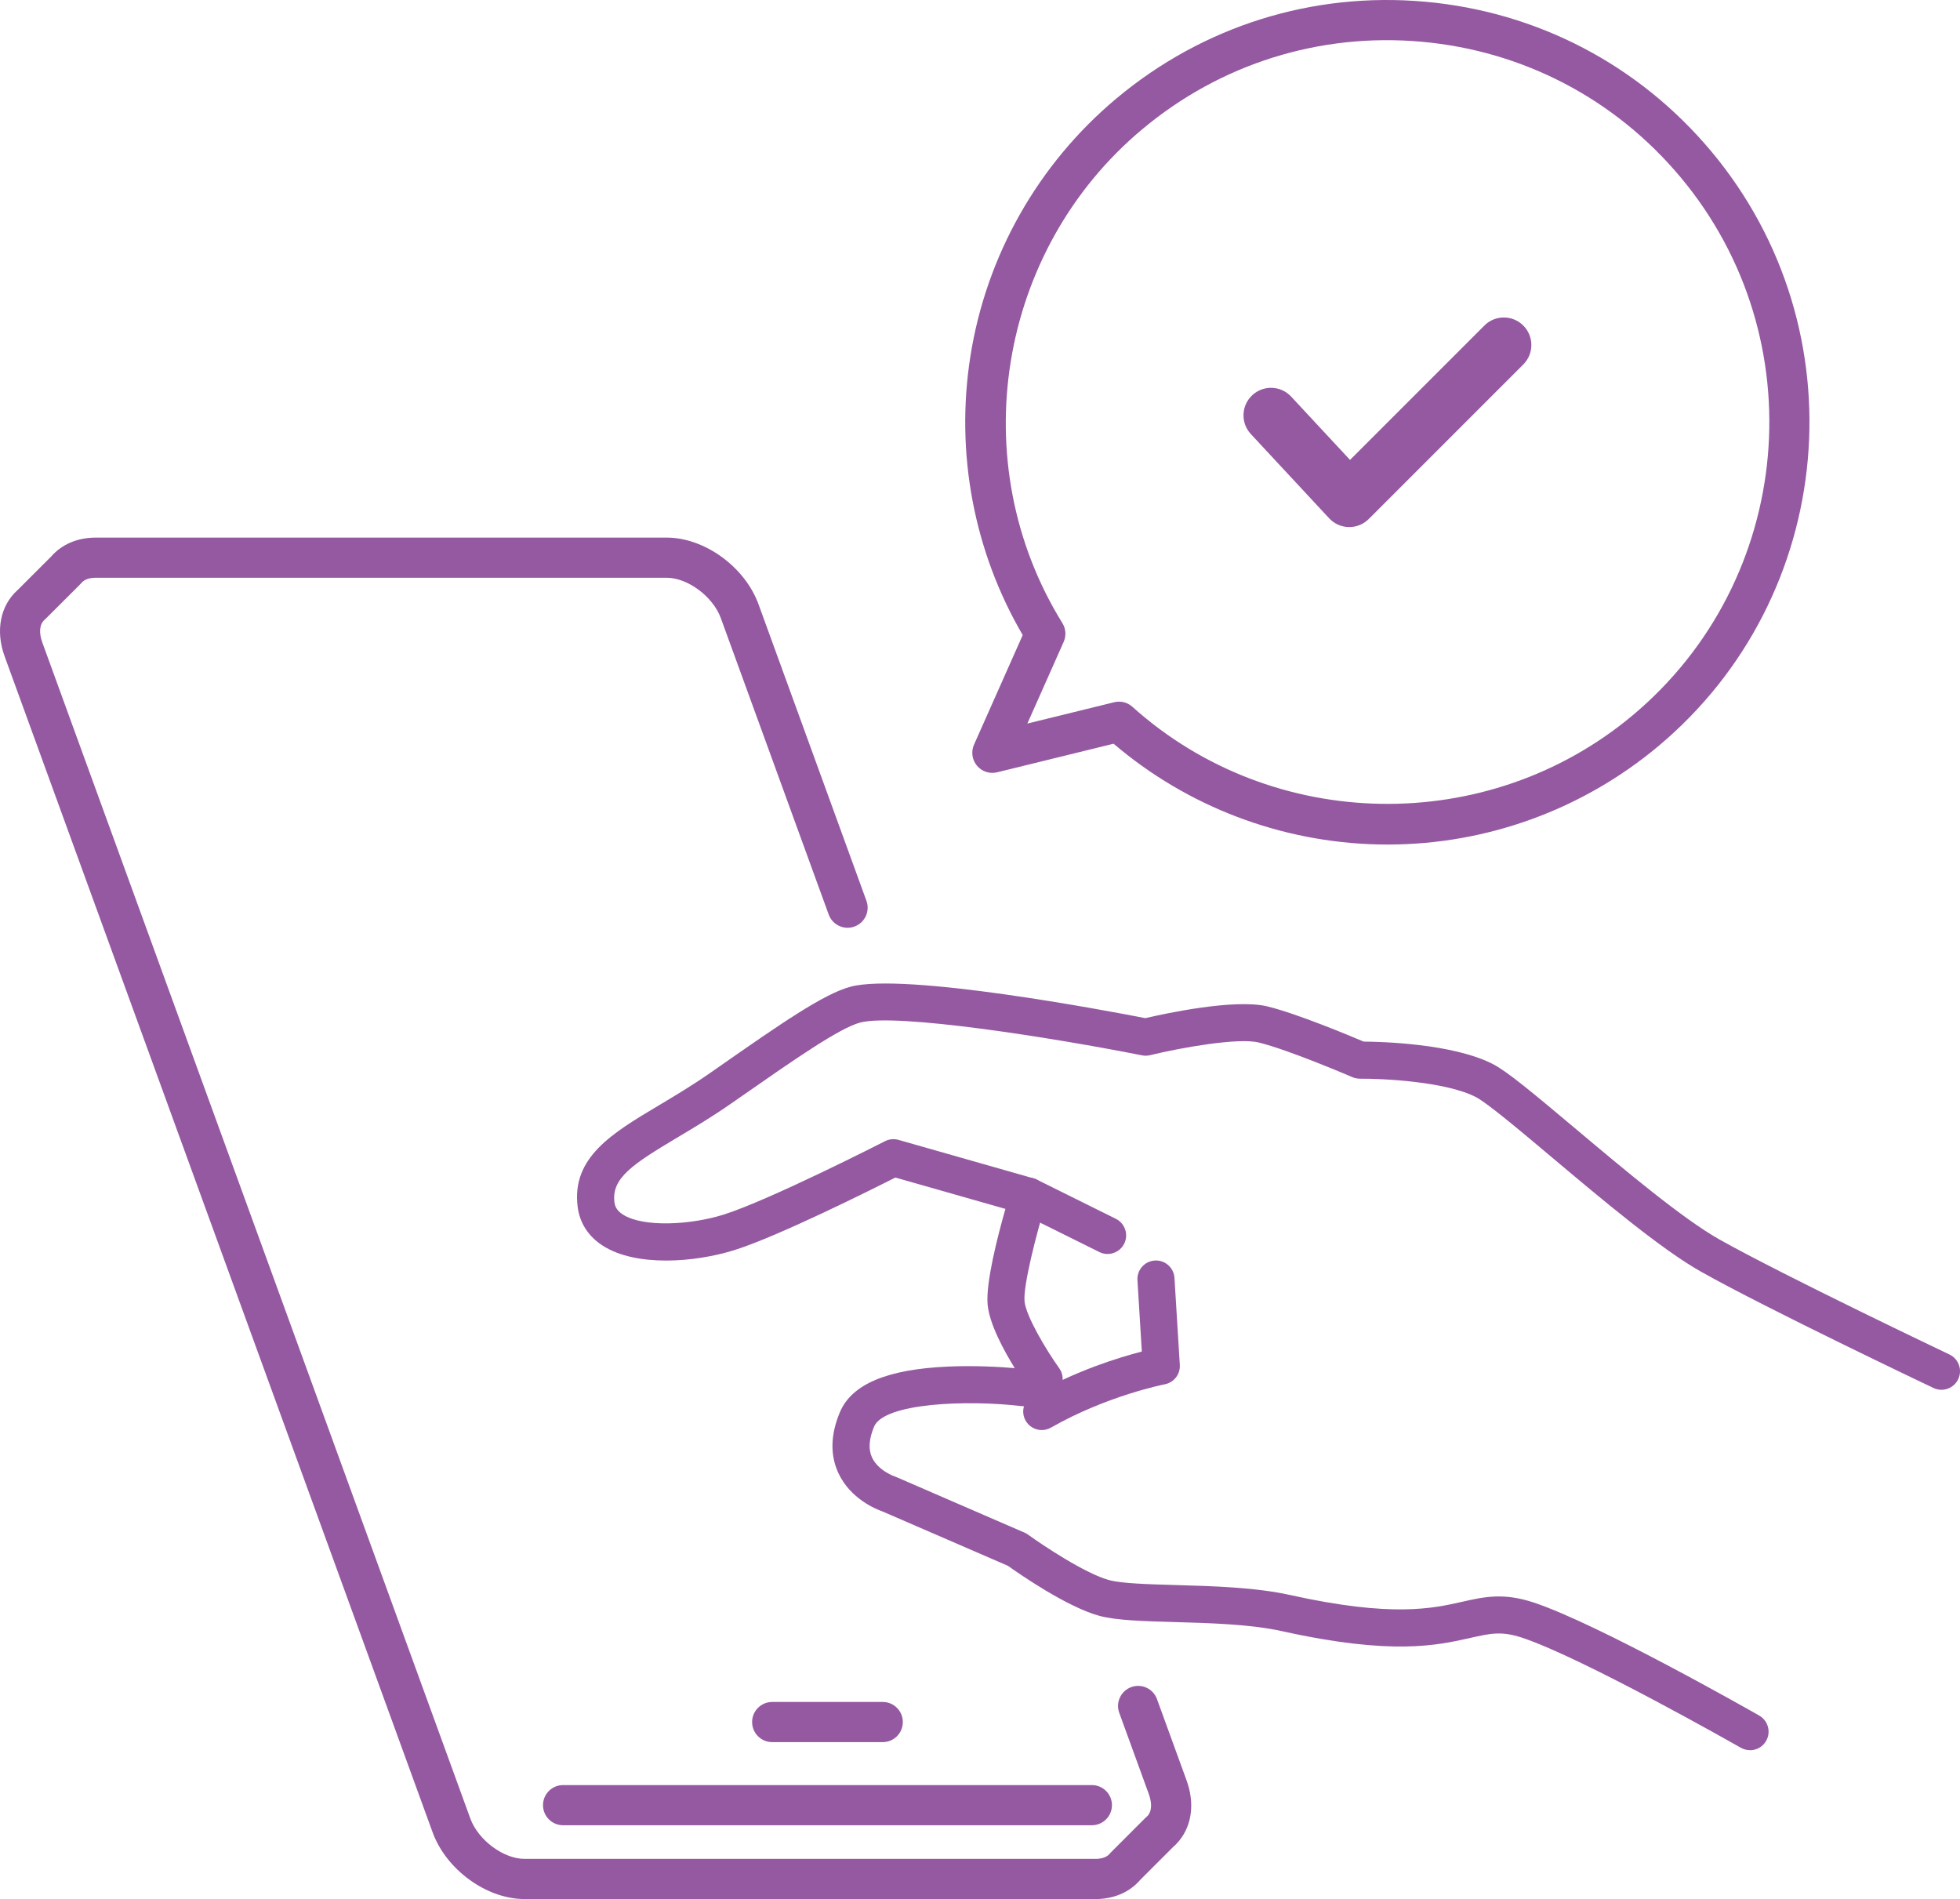
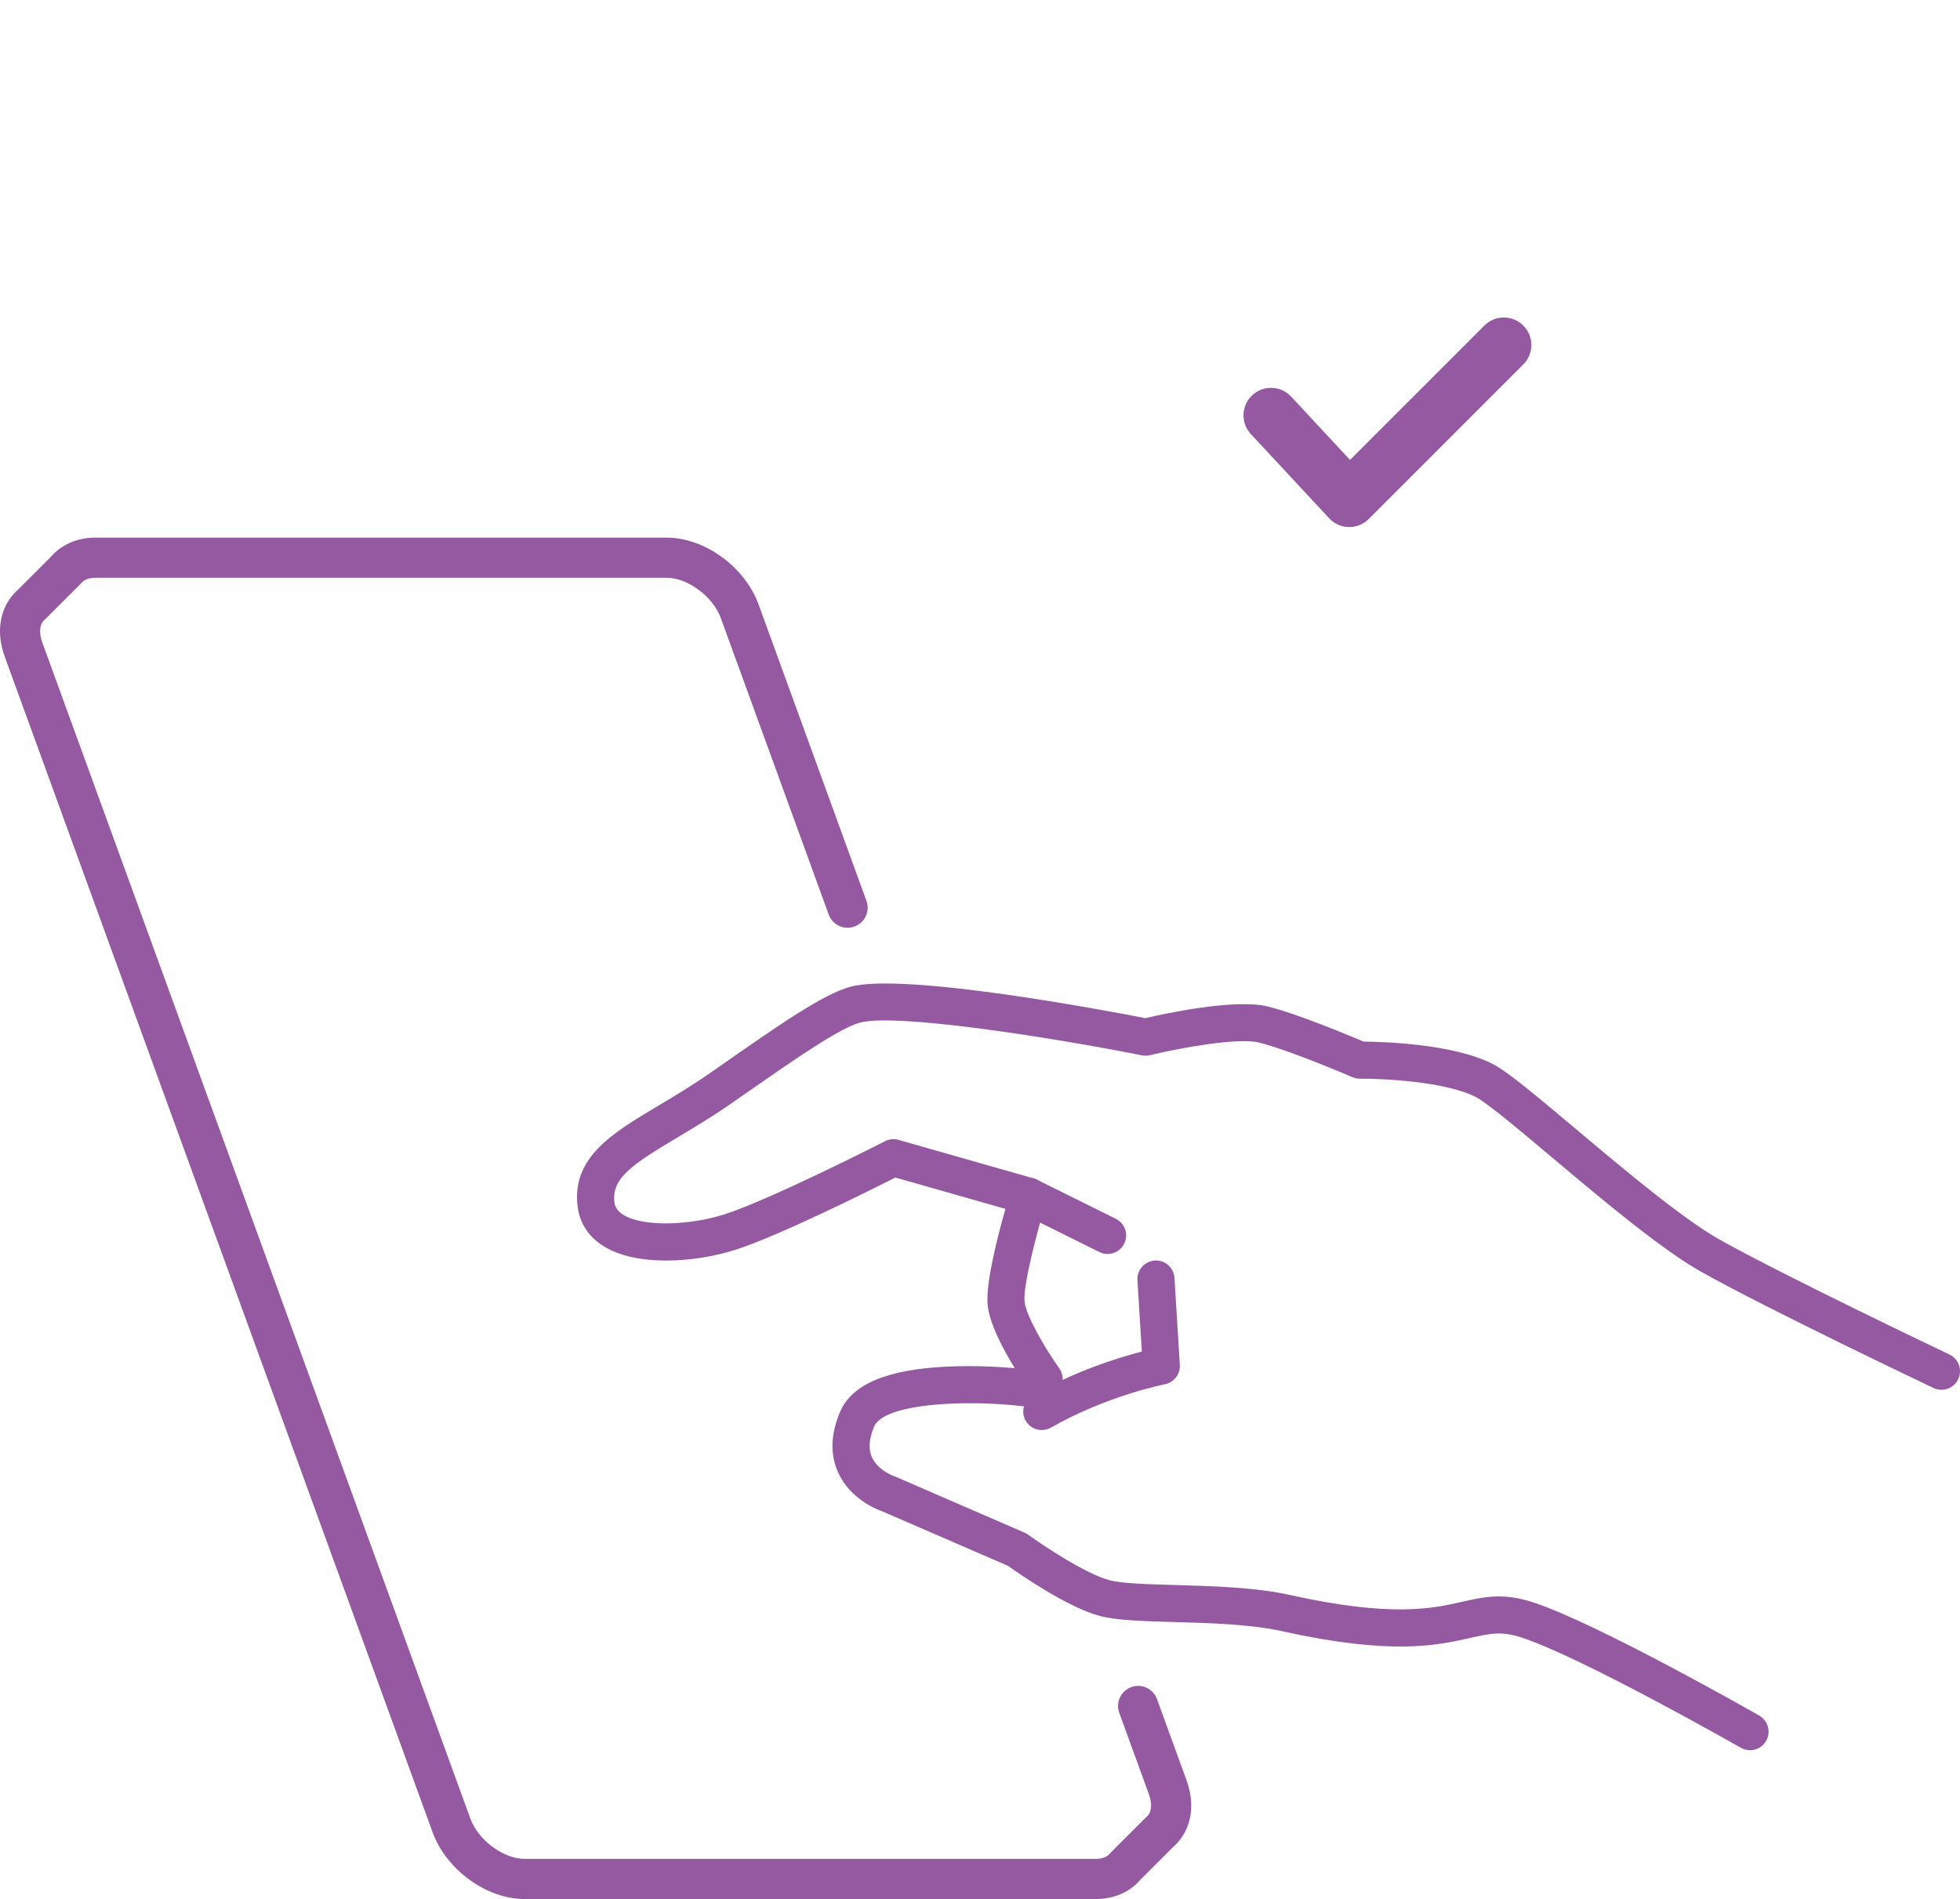
<svg xmlns="http://www.w3.org/2000/svg" id="Layer_2" data-name="Layer 2" viewBox="0 0 1664.19 1612.3">
  <defs>
    <style>      .cls-1 {        fill: #9559a1;      }    </style>
  </defs>
  <g id="_ƒŒƒCƒ__1" data-name="ƒŒƒCƒ„[_1">
    <g>
      <path class="cls-1" d="M930.1,1612.3h-484.79c-32.17,0-66.43-24.88-77.99-56.65L3.91,557.2c-7.9-21.7-3.65-43.18,11.08-56.29l28.49-28.44c8.97-10.35,22.35-16.04,37.8-16.04h484.79c32.17,0,66.43,24.88,77.99,56.65l91.62,251.73c3.22,8.85-1.34,18.63-10.19,21.85-8.84,3.21-18.63-1.34-21.85-10.19l-91.62-251.73c-6.63-18.23-28.11-34.22-45.96-34.22H81.28c-3.89,0-9.16.77-12.19,4.45-.48.59-1,1.13-1.54,1.64l-28.47,28.42c-.4.42-.83.83-1.28,1.22-4.23,3.63-4.93,10.84-1.85,19.28l363.41,998.45c6.64,18.23,28.11,34.22,45.96,34.22h484.79c3.88,0,9.15-.77,12.19-4.45.34-.41.7-.81,1.08-1.19l28.85-28.86c.39-.39.8-.76,1.22-1.11.49-.41.94-.85,1.32-1.31.03-.04.07-.08.1-.12,3.1-3.91,3.31-10.44.57-17.97l-25.11-68.98c-3.22-8.85,1.34-18.63,10.19-21.85,8.84-3.22,18.63,1.34,21.85,10.19l25.11,68.99c6.96,19.14,4.69,37.8-6.23,51.23-.03.04-.06.08-.09.12-1.6,1.95-3.39,3.78-5.32,5.44l-27.83,27.85c-8.97,10.41-22.39,16.14-37.89,16.14ZM987.96,1552.08h.02-.02Z" />
-       <path class="cls-1" d="M927.08,1549.65h-448.98c-9.41,0-17.05-7.63-17.05-17.05s7.63-17.05,17.05-17.05h448.98c9.41,0,17.05,7.63,17.05,17.05s-7.63,17.05-17.05,17.05Z" />
-       <path class="cls-1" d="M749.52,1479.08h-93.87c-9.41,0-17.05-7.63-17.05-17.05s7.63-17.05,17.05-17.05h93.87c9.41,0,17.05,7.63,17.05,17.05s-7.63,17.05-17.05,17.05Z" />
      <g>
-         <path class="cls-1" d="M1178.24,717.02c-2.62,0-5.24-.03-7.87-.08-82.8-1.82-162.28-32.12-224.84-85.52l-98.87,24.27c-6.31,1.54-12.97-.63-17.14-5.62-4.17-4.99-5.14-11.92-2.5-17.86l41.35-93.03c-41.51-71.01-57.3-154.59-44.47-236.41,13.43-85.66,57.5-163.52,124.09-219.22C1021.45,22.11,1114.42-7.04,1209.81,1.44c95.38,8.49,181.75,53.62,243.19,127.06,126.84,151.62,106.67,378.17-44.95,505.01-64.56,54.01-145.9,83.51-229.81,83.51ZM950.09,595.7c4.16,0,8.23,1.52,11.39,4.37,119.11,107.06,301.69,110.2,424.7,7.3,137.2-114.78,155.45-319.78,40.68-456.98-55.6-66.46-133.76-107.3-220.07-114.98-86.31-7.68-170.45,18.71-236.91,74.31-123.01,102.9-152.17,283.17-67.82,419.31,2.97,4.79,3.38,10.75,1.09,15.9l-30.84,69.37,73.73-18.1c1.34-.33,2.71-.49,4.06-.49Z" />
        <path class="cls-1" d="M1260.34,276.41l-114.07,114.06-49.97-53.74c-8.78-9.45-23.57-9.99-33.02-1.21-9.45,8.79-9.99,23.57-1.2,33.02l66.47,71.49c4.32,4.65,10.34,7.34,16.69,7.45.14,0,.29,0,.43,0,6.19,0,12.14-2.46,16.52-6.85l131.2-131.2c9.13-9.12,9.13-23.92,0-33.04-9.13-9.12-23.92-9.13-33.05,0Z" />
      </g>
      <path class="cls-1" d="M1485.87,1485.92c-2.65,0-5.33-.67-7.79-2.07-1.33-.76-133.81-76.2-185.7-93.42-17.49-5.8-26.92-3.67-44.02.19-27.99,6.32-66.33,14.98-159.81-5.74-26.59-5.89-61.02-6.88-91.39-7.74-26.44-.75-49.28-1.4-63.5-5.22-27.68-7.42-68.61-35.94-77.81-42.51l-106.59-46.2c-5.28-1.84-27.24-10.61-37.43-32.61-7.09-15.29-6.65-32.65,1.29-51.58,9.96-23.74,39.86-36.42,91.42-38.77,23.05-1.05,44.86.28,57.05,1.31-9.73-15.76-21.56-37.84-23.03-54.01-1.67-18.41,8.56-58.16,15.12-81.19l-93.43-26.62c-21.66,10.96-99.66,49.91-136.28,61.48-34.37,10.85-84.11,14.37-112.1-3.58-12.28-7.87-19.68-19.3-21.4-33.05-5.25-41.89,29.09-62.36,68.84-86.07,13.28-7.92,28.33-16.89,43.51-27.47l8.47-5.91c51.13-35.63,88.06-61.37,110.97-67.44,45.96-12.16,217.75,20.39,250.18,26.72,16.2-3.77,75.94-16.75,103.71-9.96,25.08,6.12,69.6,24.73,81.66,29.86,15.12.11,75.84,1.67,109.68,19.04,12.11,6.22,33.68,24.17,70.77,55.35,40.33,33.91,90.51,76.12,121.79,93.68,55.46,31.13,193.76,96.9,195.15,97.56,7.86,3.73,11.2,13.13,7.47,20.99-3.73,7.86-13.13,11.2-20.99,7.47-5.72-2.72-140.67-66.89-197.05-98.54-33.86-19.01-83.16-60.46-126.65-97.03-27.21-22.88-55.35-46.55-64.88-51.44-25.82-13.26-79.81-15.76-98.39-15.57-2.13-.05-4.37-.42-6.39-1.29-.53-.23-53.65-23.12-79.64-29.46-17.37-4.24-65.78,4.36-92.22,10.78-2.22.54-4.53.59-6.77.14-76.21-15.09-208.59-35.99-239.38-27.83-17.53,4.64-56.22,31.61-101.02,62.83l-8.49,5.91c-16.1,11.21-31.65,20.49-45.38,28.67-38.09,22.72-56.29,34.55-53.72,55.1.37,2.97,1.52,6.84,7.14,10.45,17.5,11.22,58.06,8.77,85.61.06,39.36-12.44,135.99-61.81,136.96-62.3,3.55-1.82,7.66-2.22,11.49-1.13l114.67,32.68c4.07,1.16,7.51,3.91,9.53,7.64,2.02,3.72,2.46,8.1,1.21,12.15-8.37,27.15-19.61,71.32-18.41,84.49,1.12,12.36,17.9,40.73,29.46,56.92,2.75,3.86,3.62,8.75,2.37,13.32-1.26,4.57-4.5,8.33-8.84,10.24l-16.83,7.41c-2.58,1.13-5.41,1.55-8.2,1.23-47.29-5.59-117.29-2.66-125.7,17.39-4.34,10.35-4.96,19.1-1.83,26,5.19,11.44,19.3,16.27,19.44,16.32.52.16.91.32,1.4.53l108.76,47.14c1.05.45,2.05,1.03,2.98,1.7,12.28,8.9,48.61,33.17,68.92,38.62,10.65,2.86,32.79,3.49,56.23,4.16,31.77.91,67.79,1.93,97.31,8.47,86.61,19.2,120.97,11.44,146.06,5.77,18.82-4.25,35.08-7.92,60.88.64,54.85,18.19,185.85,92.79,191.4,95.95,7.56,4.31,10.19,13.93,5.87,21.49-2.91,5.09-8.22,7.95-13.69,7.95Z" />
      <path class="cls-1" d="M884.55,1214.14c-5.47,0-10.79-2.86-13.69-7.95-4.31-7.56-1.68-17.17,5.87-21.49,36.97-21.1,73.61-32.31,92.77-37.23l-3.72-60.58c-.53-8.68,6.07-16.15,14.76-16.69,8.66-.55,16.15,6.07,16.68,14.75l4.53,73.89c.49,7.92-4.99,14.96-12.79,16.44-.47.09-48.95,9.57-96.63,36.78-2.46,1.4-5.15,2.07-7.79,2.07Z" />
      <path class="cls-1" d="M940.42,1064.64c-2.35,0-4.74-.53-6.99-1.64l-67.15-33.32c-7.79-3.87-10.98-13.32-7.11-21.11,3.87-7.79,13.32-10.98,21.11-7.11l67.15,33.32c7.79,3.87,10.98,13.32,7.11,21.11-2.75,5.54-8.33,8.75-14.12,8.75Z" />
    </g>
  </g>
</svg>